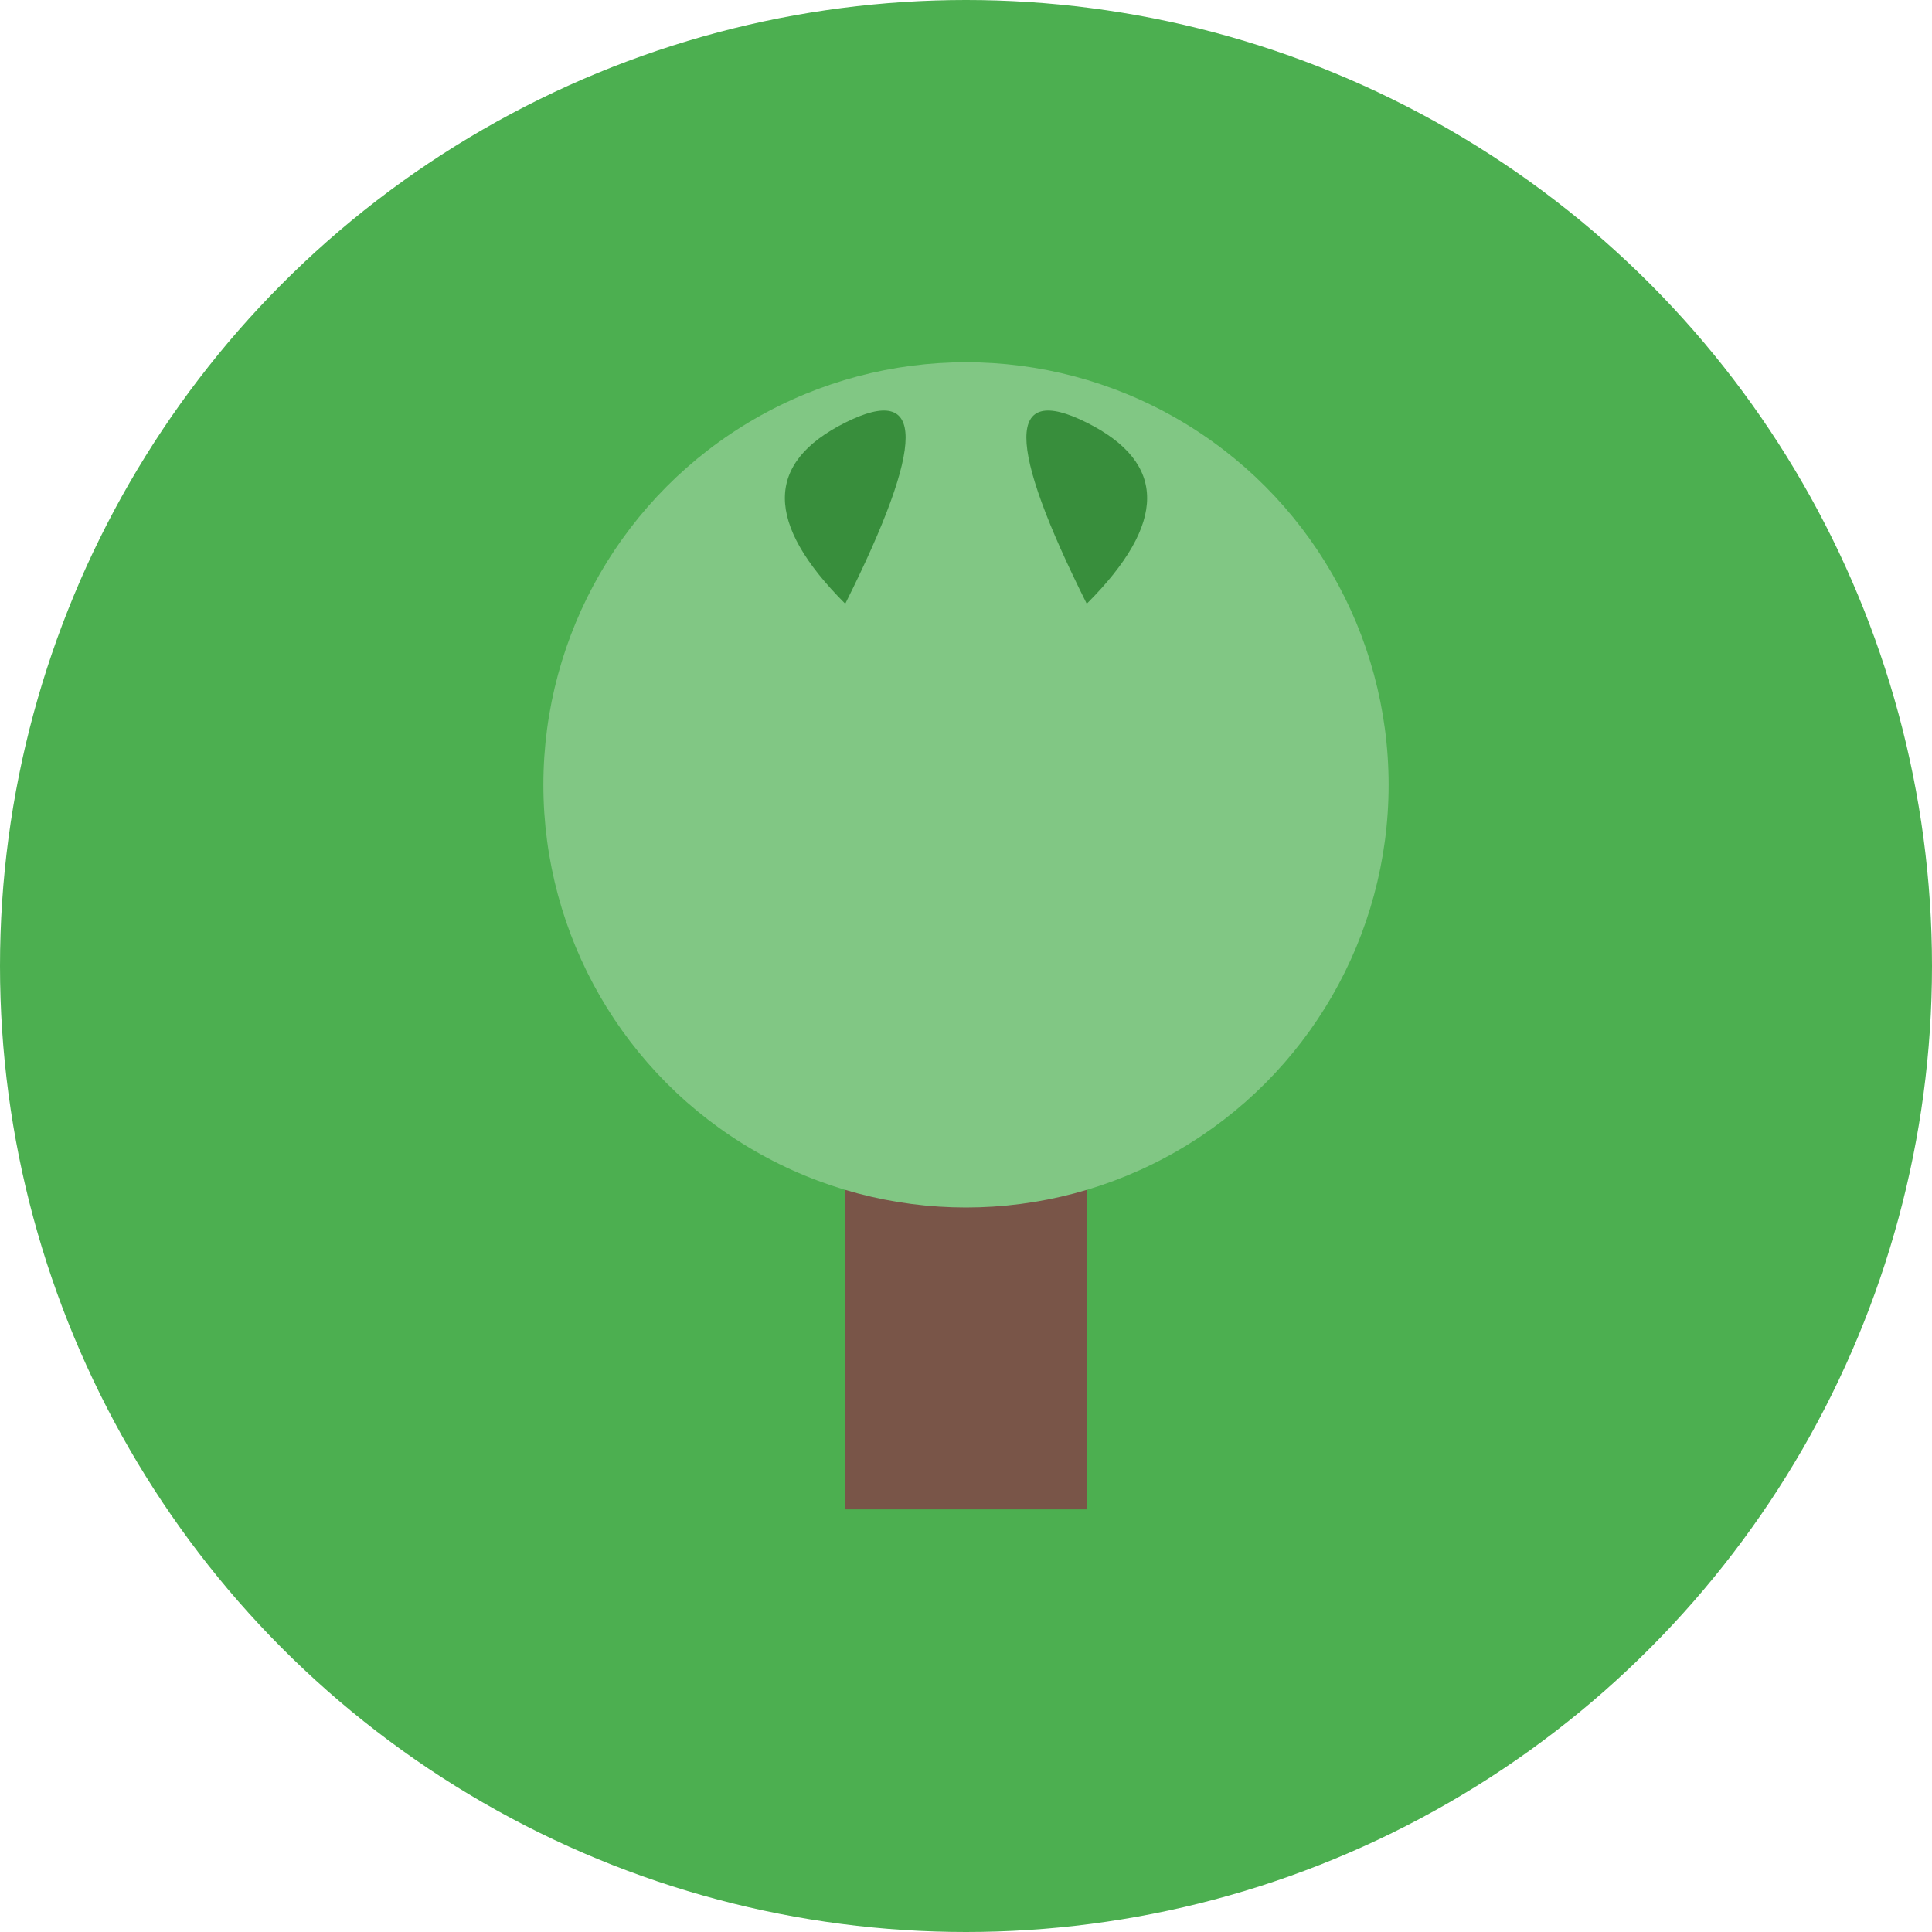
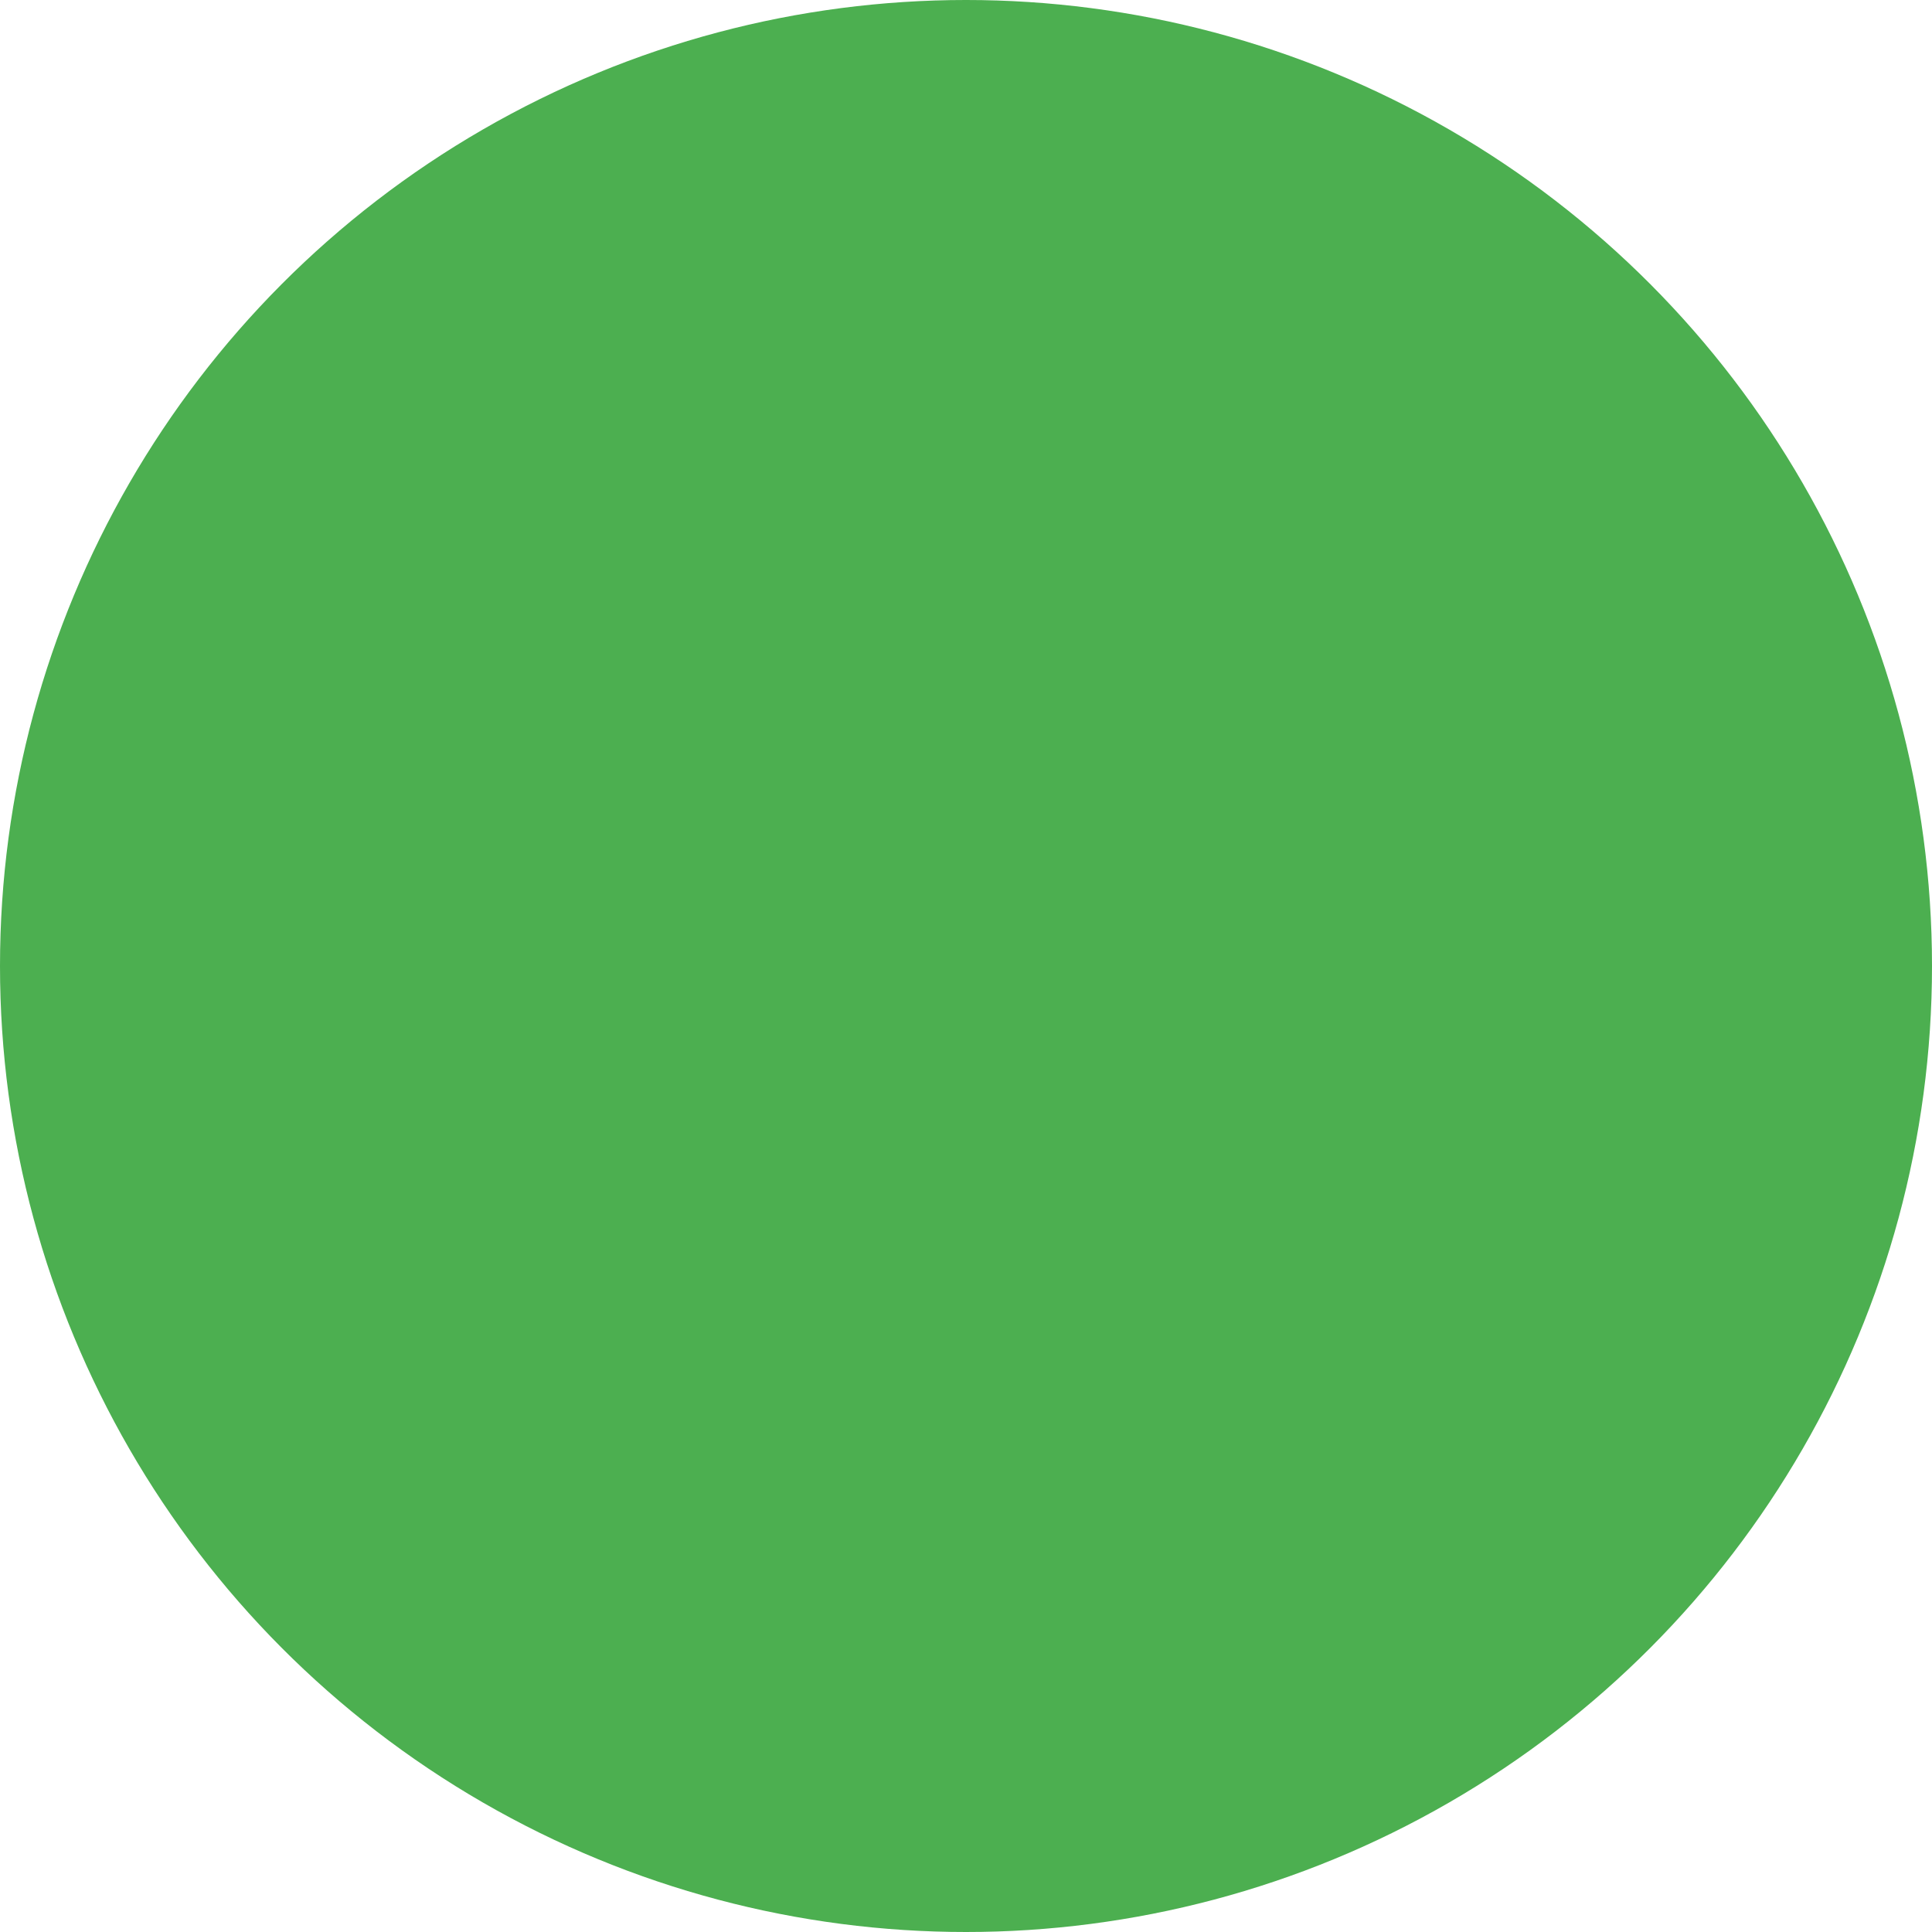
<svg xmlns="http://www.w3.org/2000/svg" width="32" height="32" viewBox="0 0 32 32">
  <circle cx="16" cy="16" r="16" fill="#4CAF50" />
-   <rect x="14" y="17" width="4" height="8" fill="#795548" />
-   <circle cx="16" cy="13" r="7" fill="#81C784" />
-   <path d="M14,10 Q12,8 14,7 Q16,6 14,10 Z" fill="#388E3C" />
-   <path d="M18,10 Q20,8 18,7 Q16,6 18,10 Z" fill="#388E3C" />
</svg>